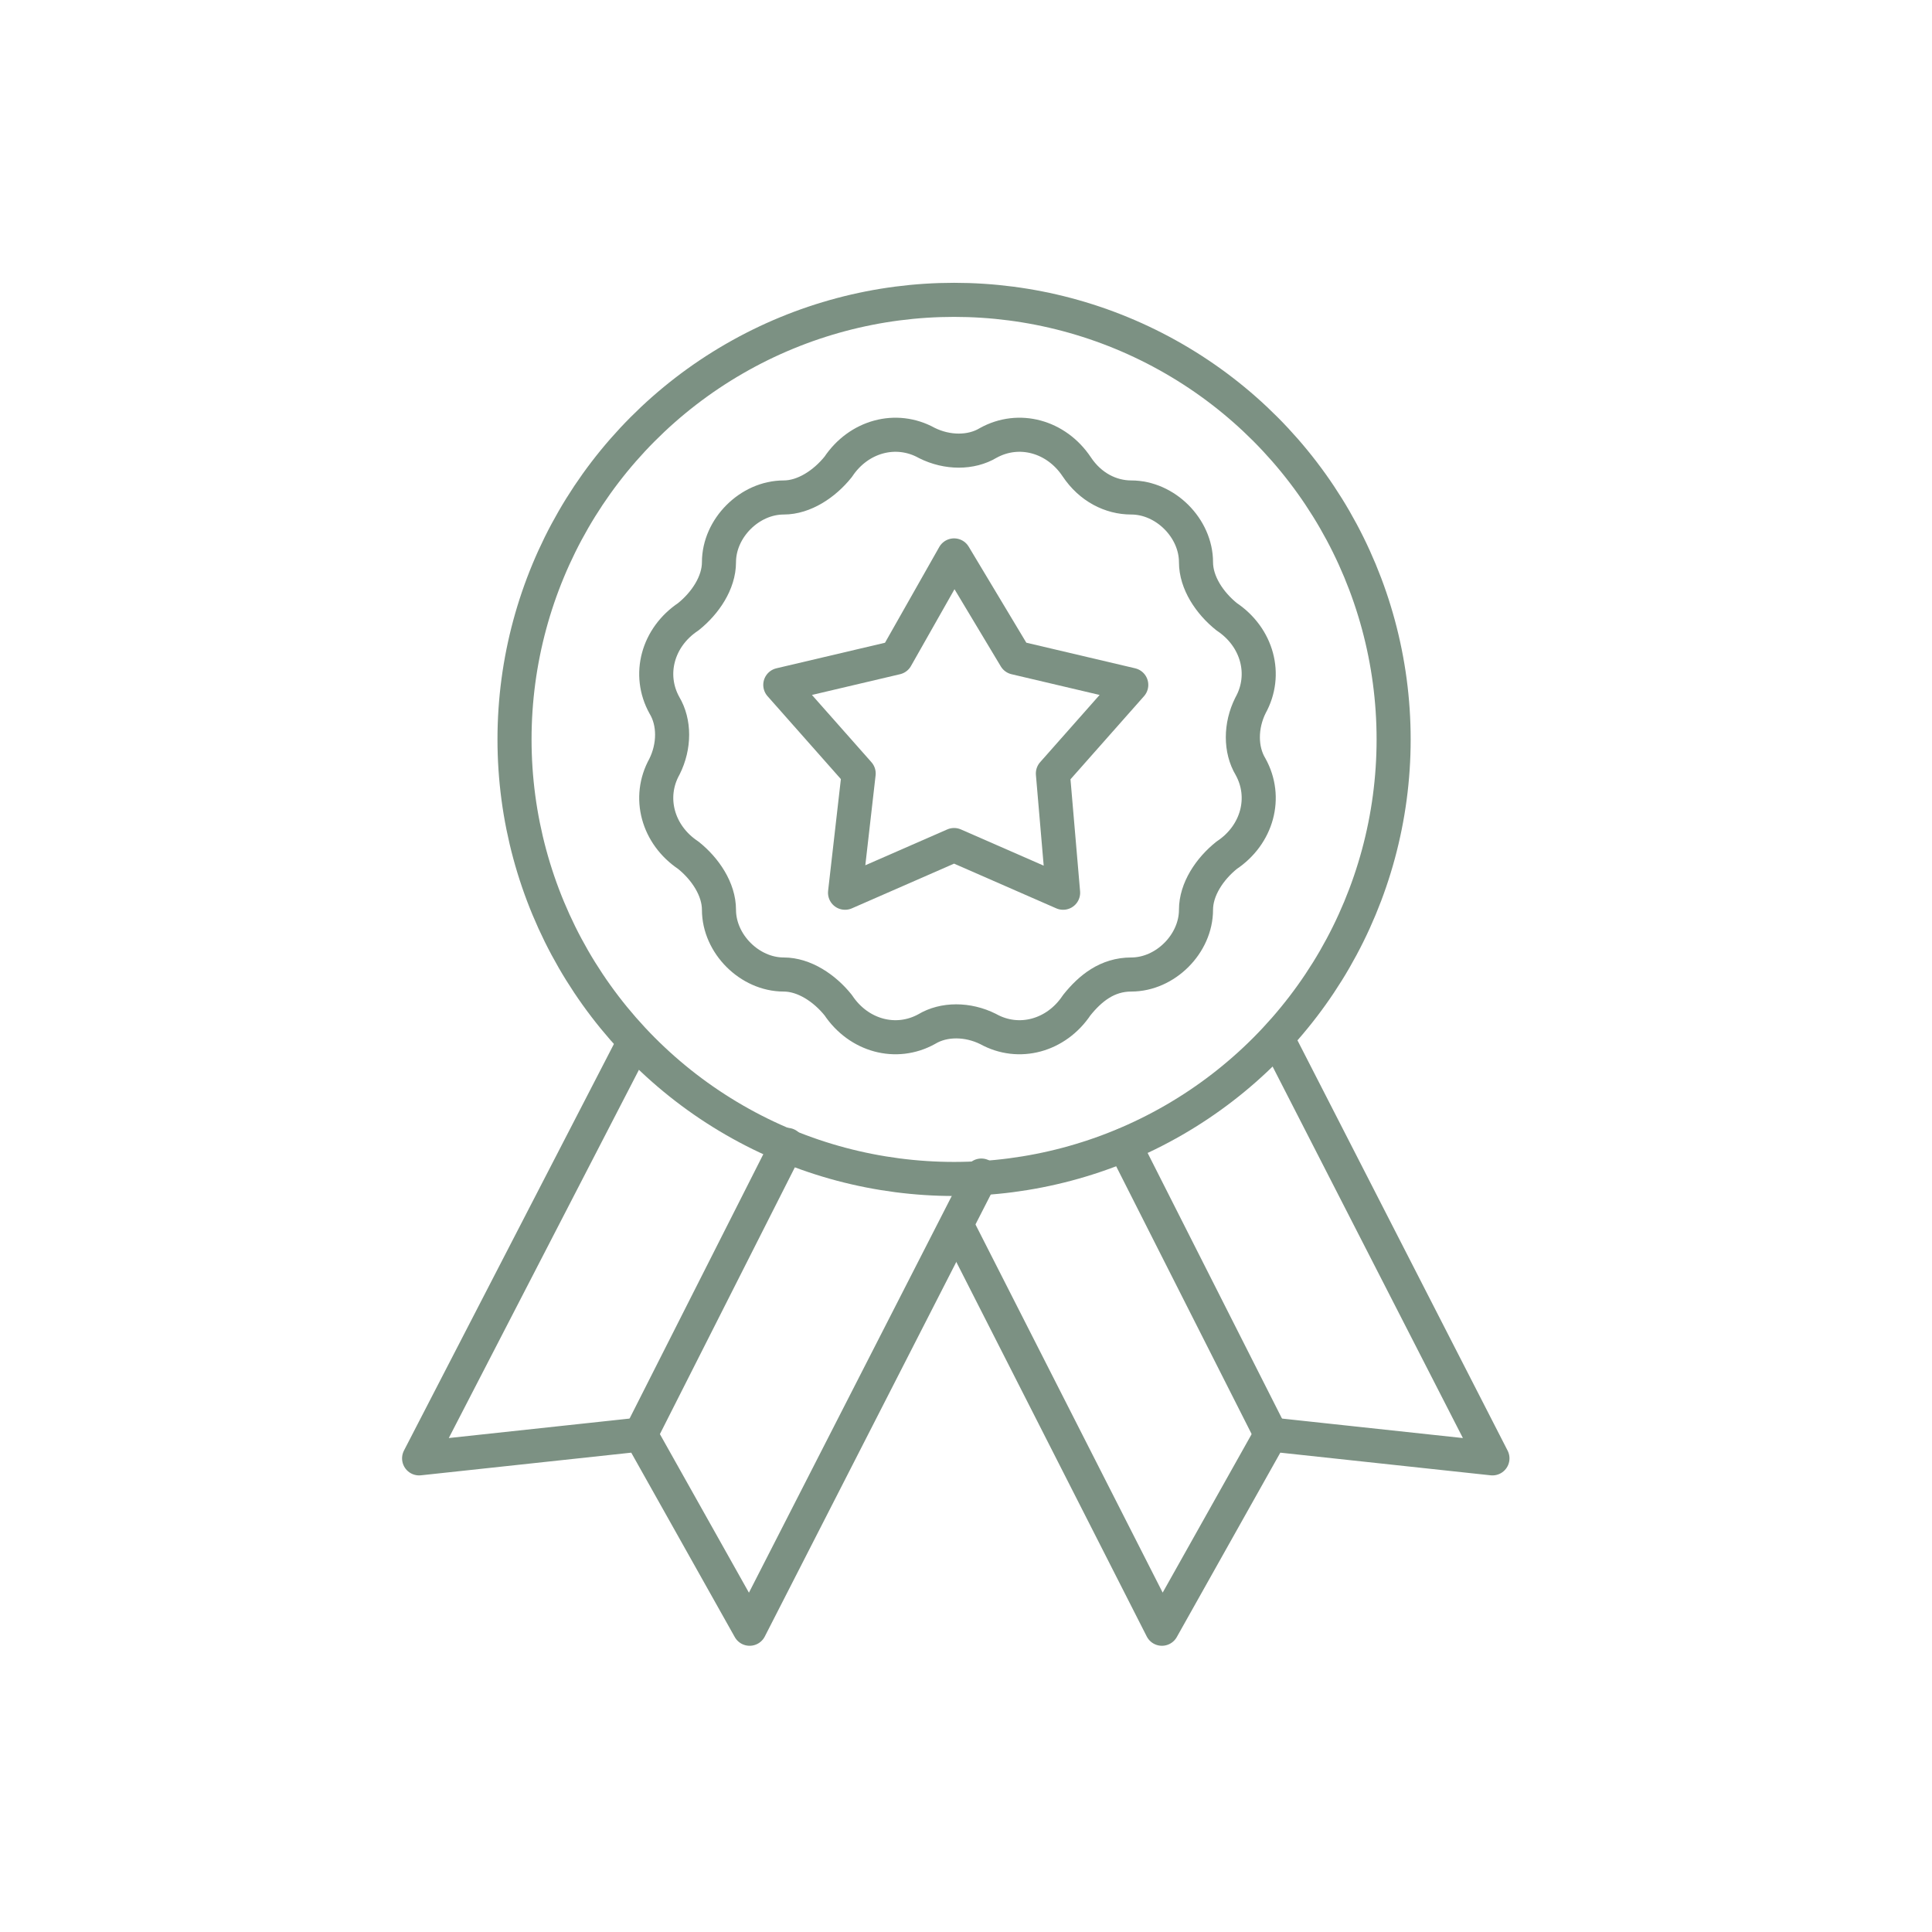
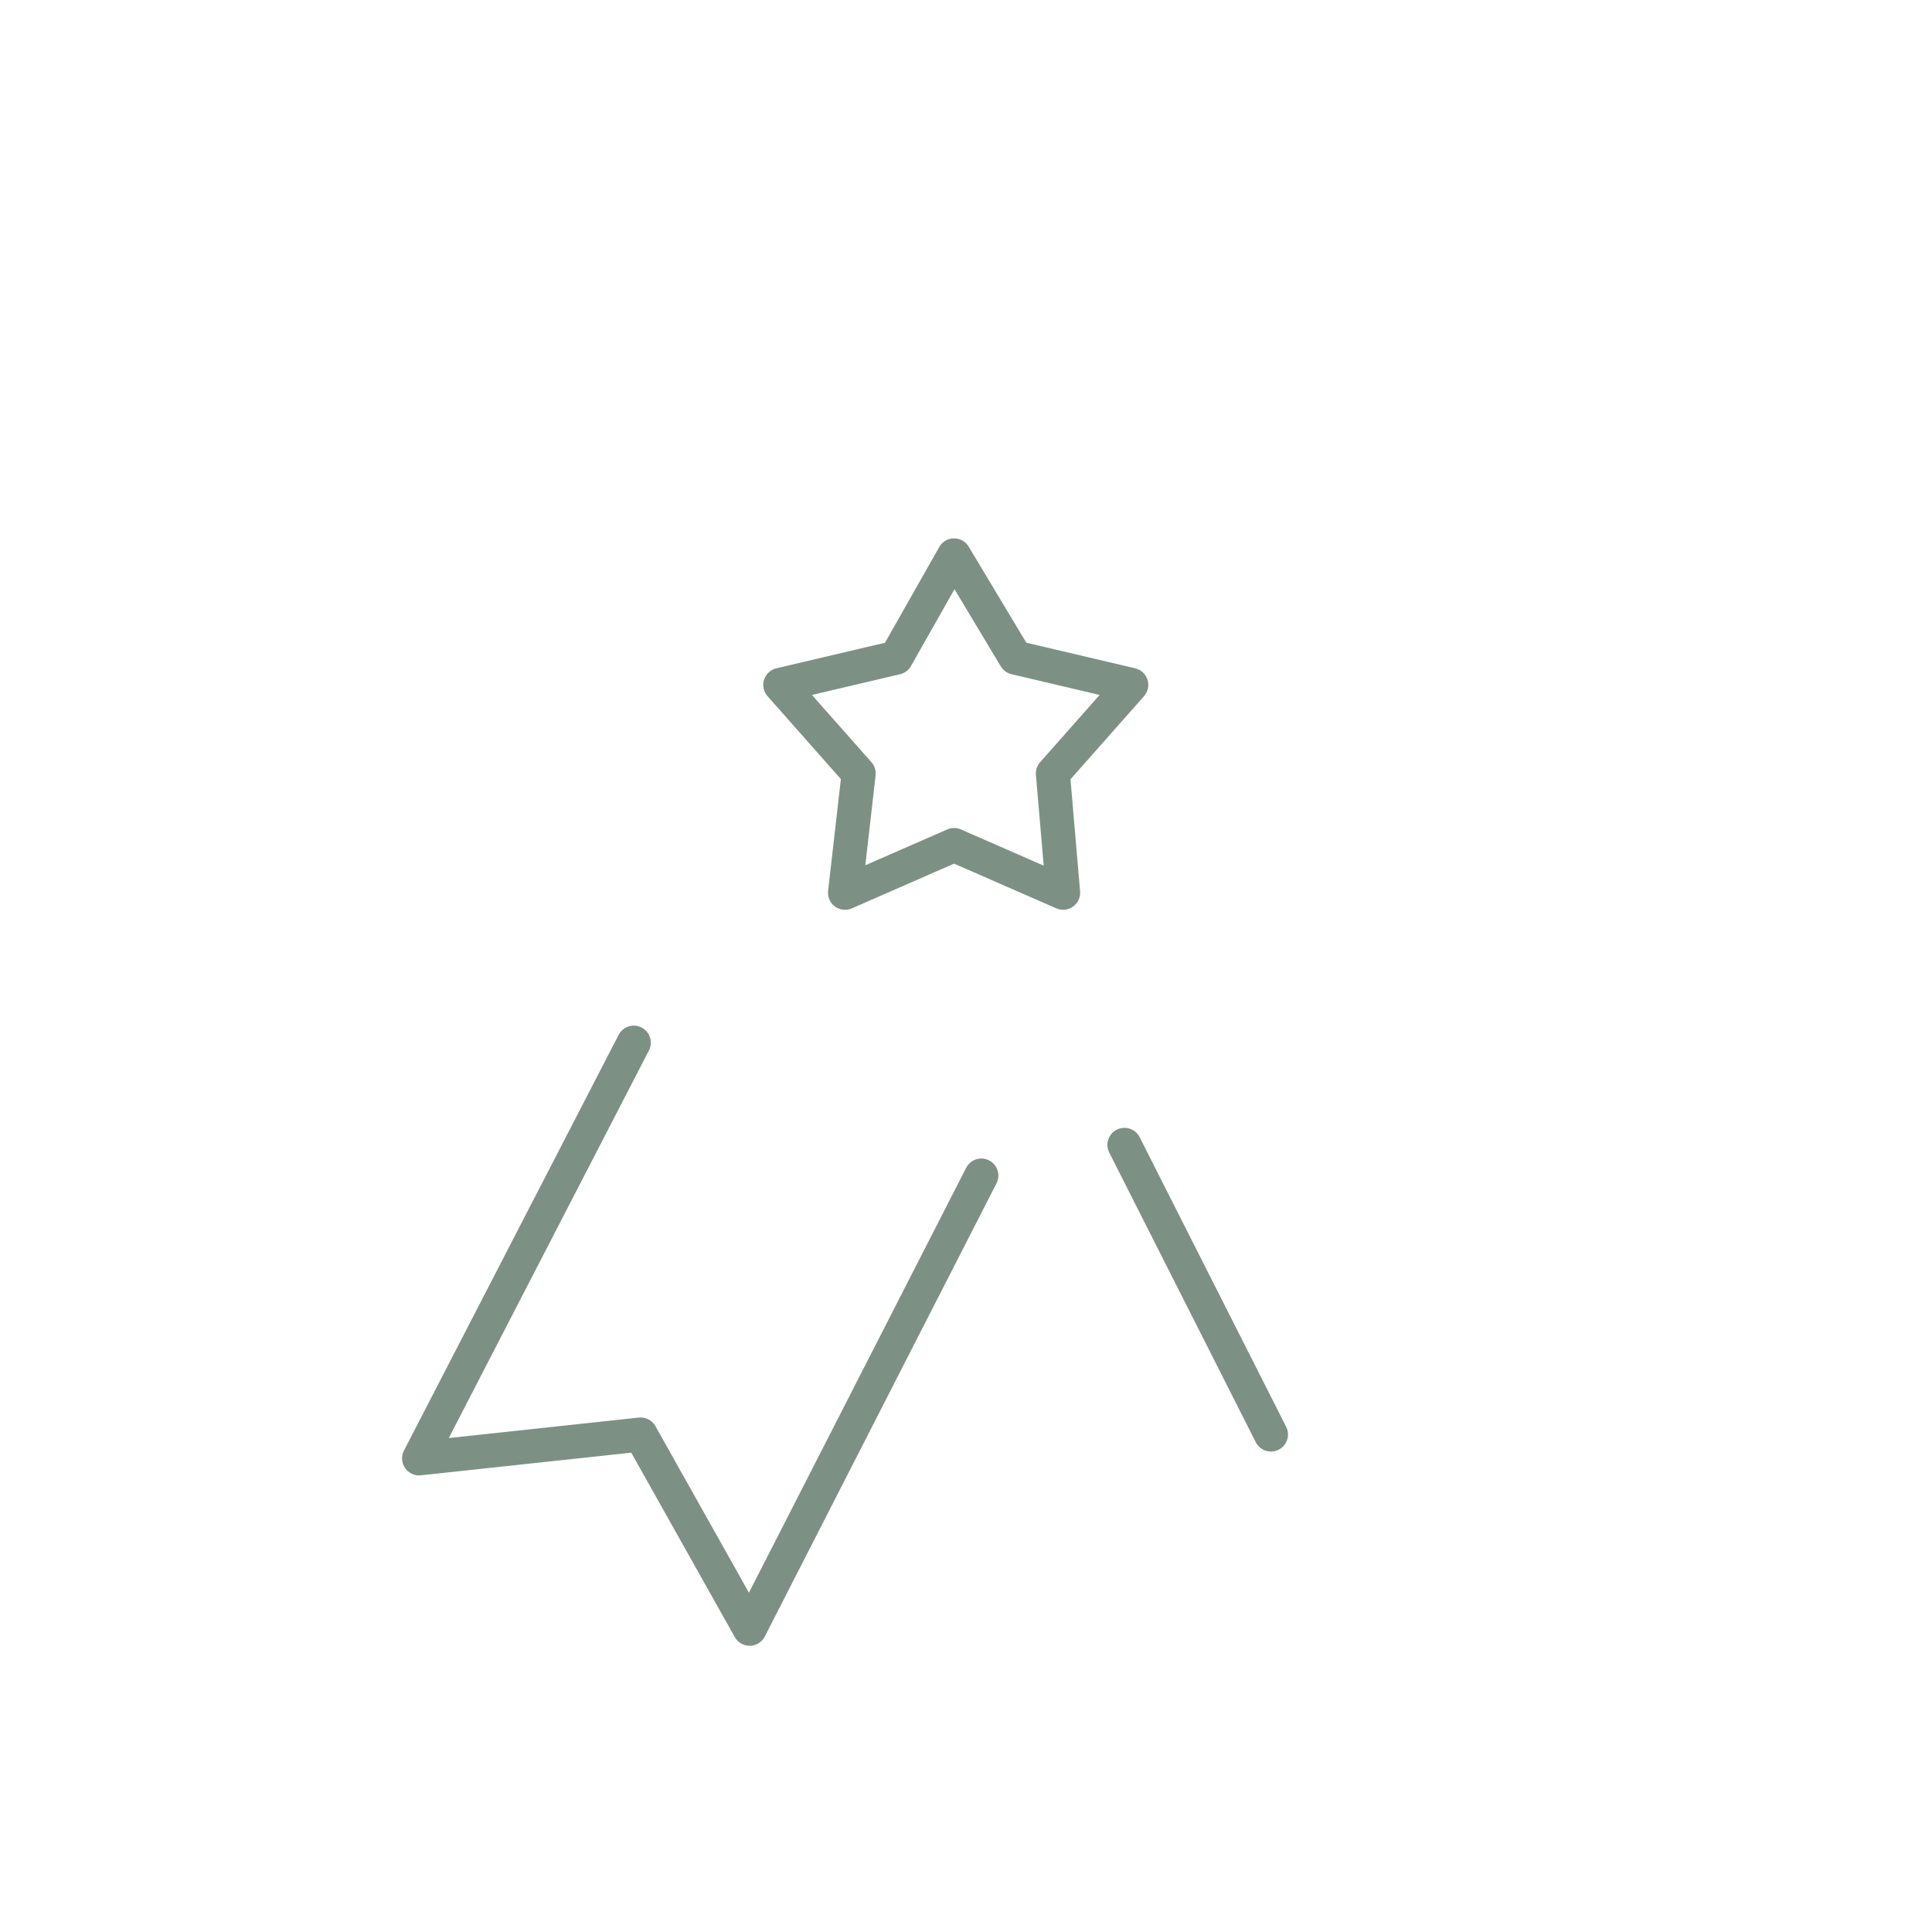
<svg xmlns="http://www.w3.org/2000/svg" id="Ebene_1" version="1.1" viewBox="0 0 56.7 56.7">
  <defs>
    <style>
      .st0 {
        stroke-width: 1px;
      }

      .st0, .st1 {
        fill: none;
        stroke: #7c9183;
        stroke-linecap: round;
        stroke-linejoin: round;
      }
    </style>
  </defs>
-   <circle class="st0" cx="28" cy="21.7" r="12.9" />
  <polyline class="st1" points="18.6 30.6 12.3 42.8 18.8 42.1 22 47.8 28.8 34.5" />
-   <line class="st1" x1="18.8" y1="42.1" x2="23.1" y2="33.6" />
-   <polyline class="st1" points="37.5 30.5 43.8 42.8 37.3 42.1 34.1 47.8 28.1 36" />
  <line class="st1" x1="37.3" y1="42.1" x2="33" y2="33.6" />
  <polygon class="st1" points="28 24.8 24.8 26.2 25.2 22.7 22.9 20.1 26.3 19.3 28 16.3 29.8 19.3 33.2 20.1 30.9 22.7 31.2 26.2 28 24.8" />
-   <path class="st1" d="M29,13h0c.9-.5,2-.2,2.6.7h0c.4.6,1,.9,1.6.9h0c1,0,1.9.9,1.9,1.9h0c0,.6.4,1.2.9,1.6h0c.9.6,1.2,1.7.7,2.6h0c-.3.6-.3,1.3,0,1.8h0c.5.9.2,2-.7,2.6h0c-.5.4-.9,1-.9,1.6h0c0,1-.9,1.9-1.9,1.9h0c-.7,0-1.2.4-1.6.9h0c-.6.9-1.7,1.2-2.6.7h0c-.6-.3-1.3-.3-1.8,0h0c-.9.5-2,.2-2.6-.7h0c-.4-.5-1-.9-1.6-.9h0c-1,0-1.9-.9-1.9-1.9h0c0-.6-.4-1.2-.9-1.6h0c-.9-.6-1.2-1.7-.7-2.6h0c.3-.6.3-1.3,0-1.8h0c-.5-.9-.2-2,.7-2.6h0c.5-.4.9-1,.9-1.6h0c0-1,.9-1.9,1.9-1.9h0c.6,0,1.2-.4,1.6-.9h0c.6-.9,1.7-1.2,2.6-.7h0c.6.3,1.3.3,1.8,0Z" />
</svg>